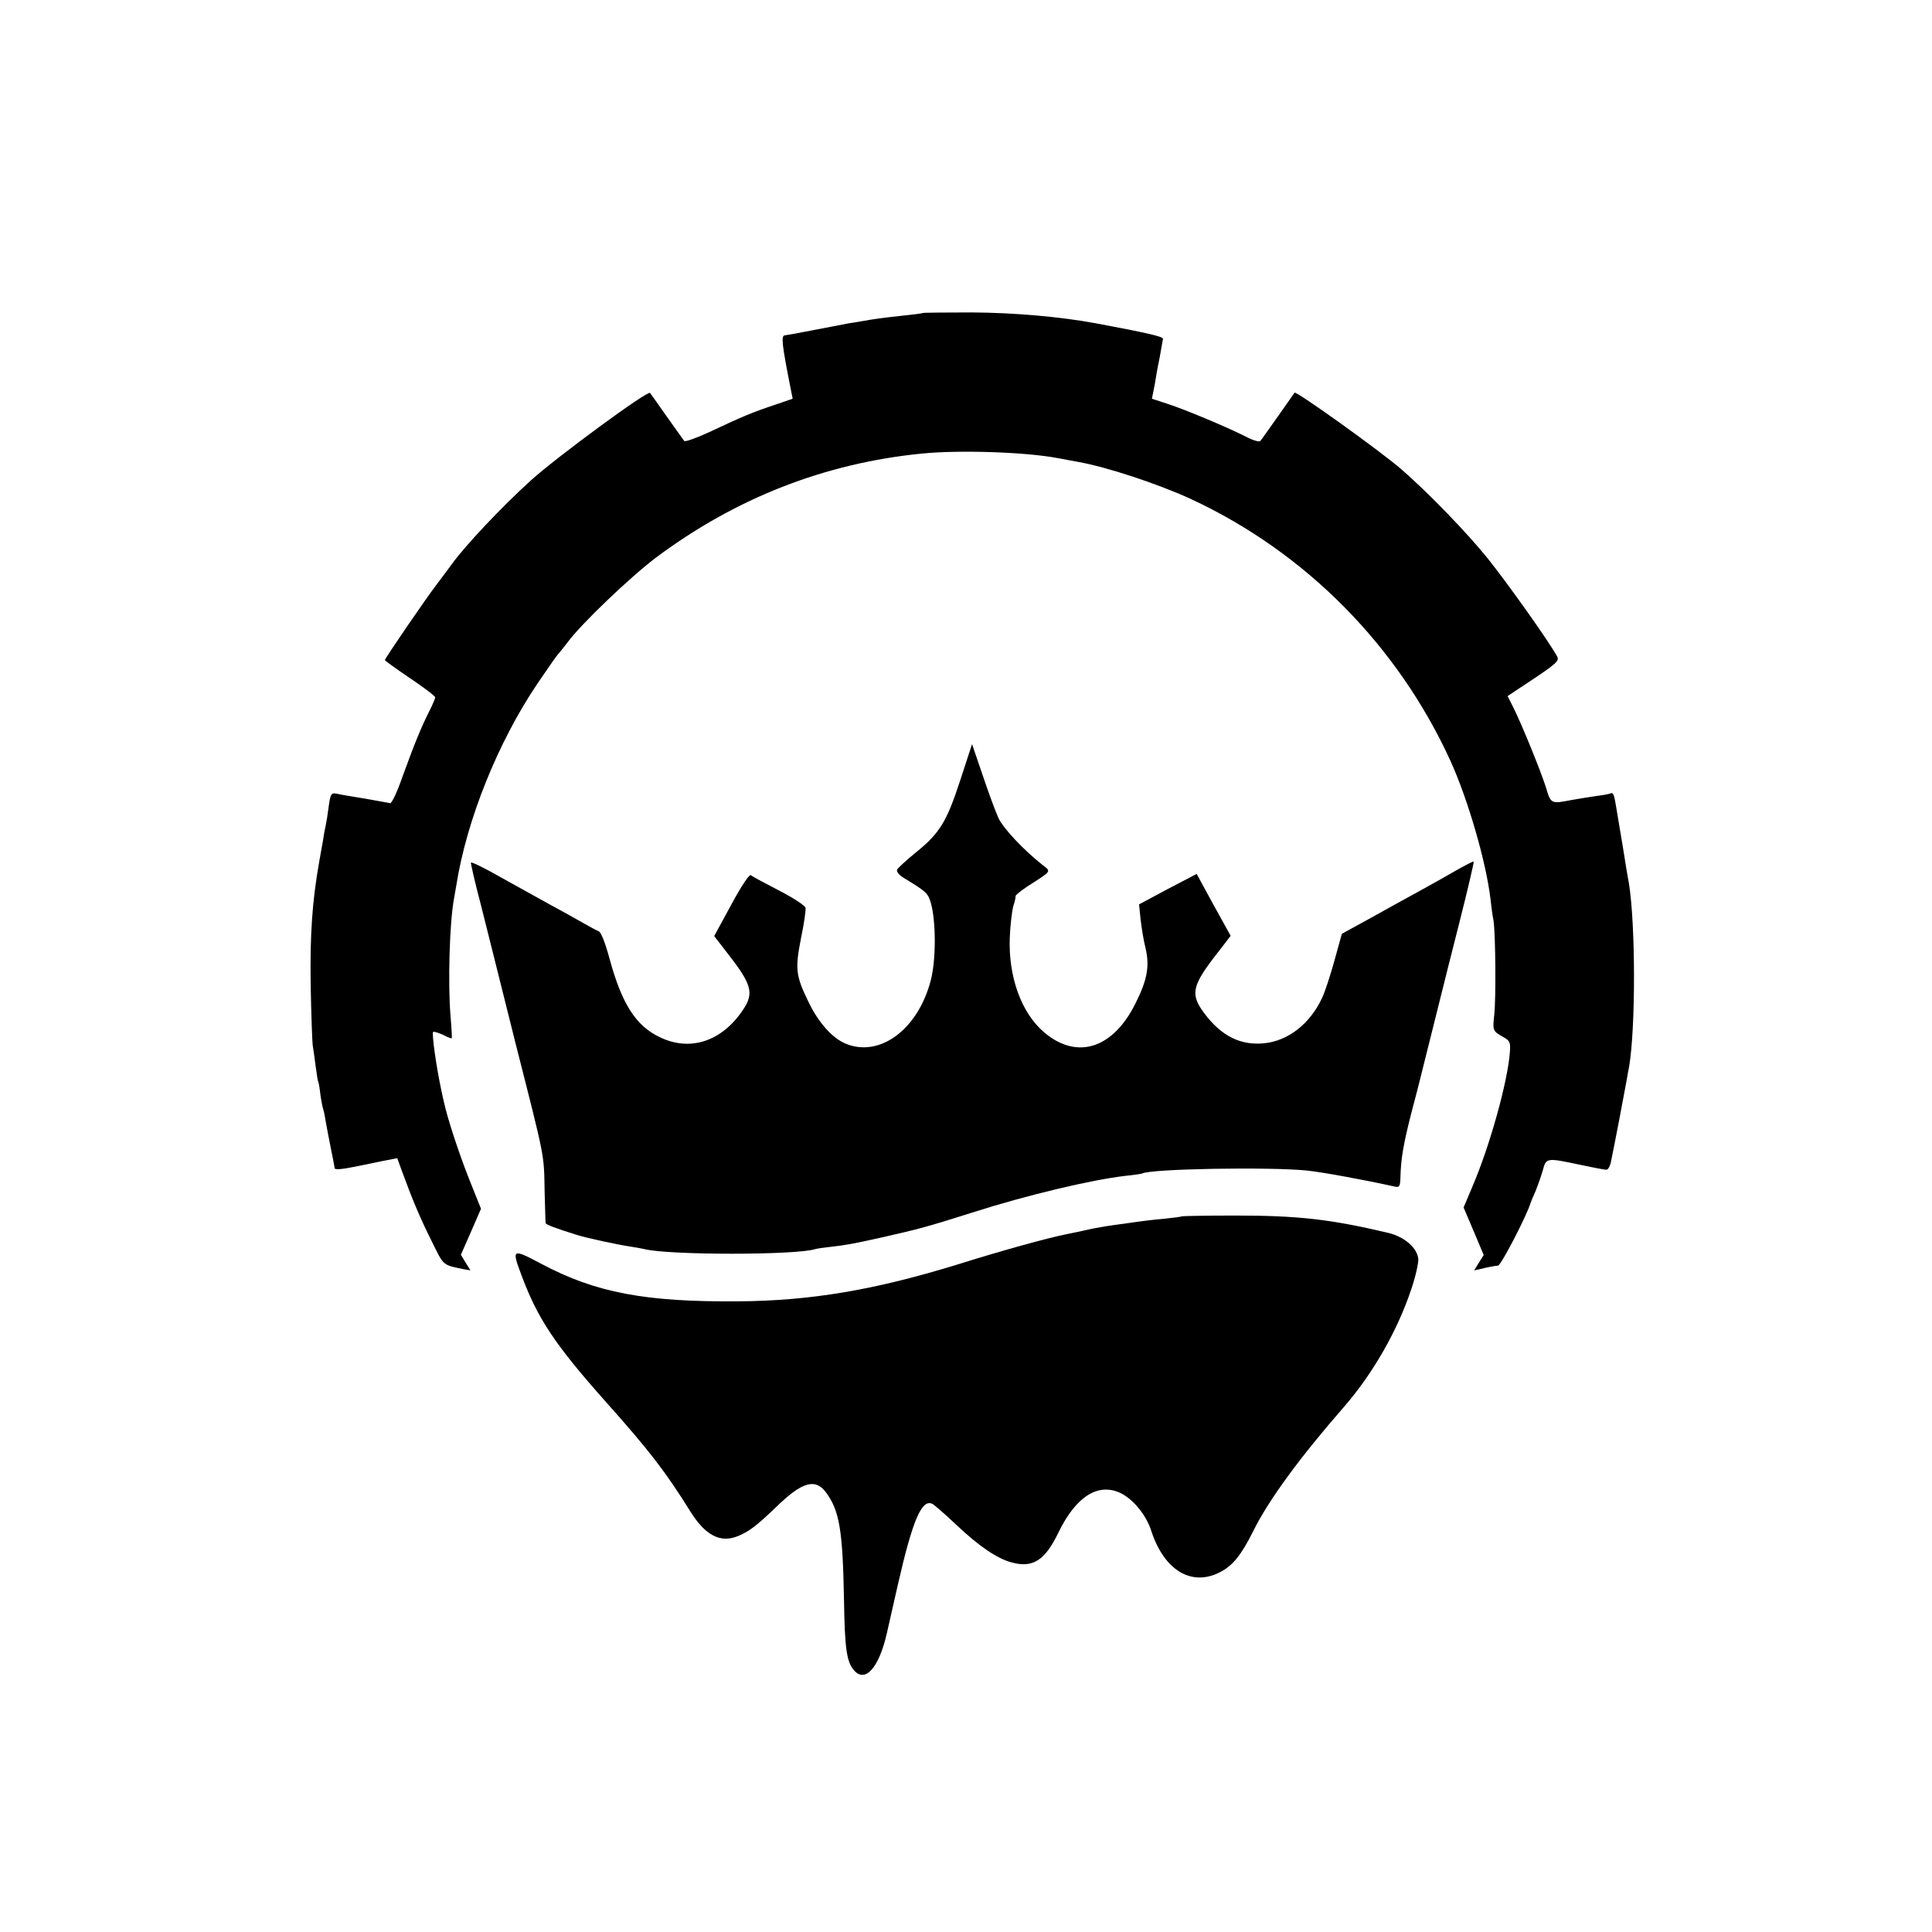
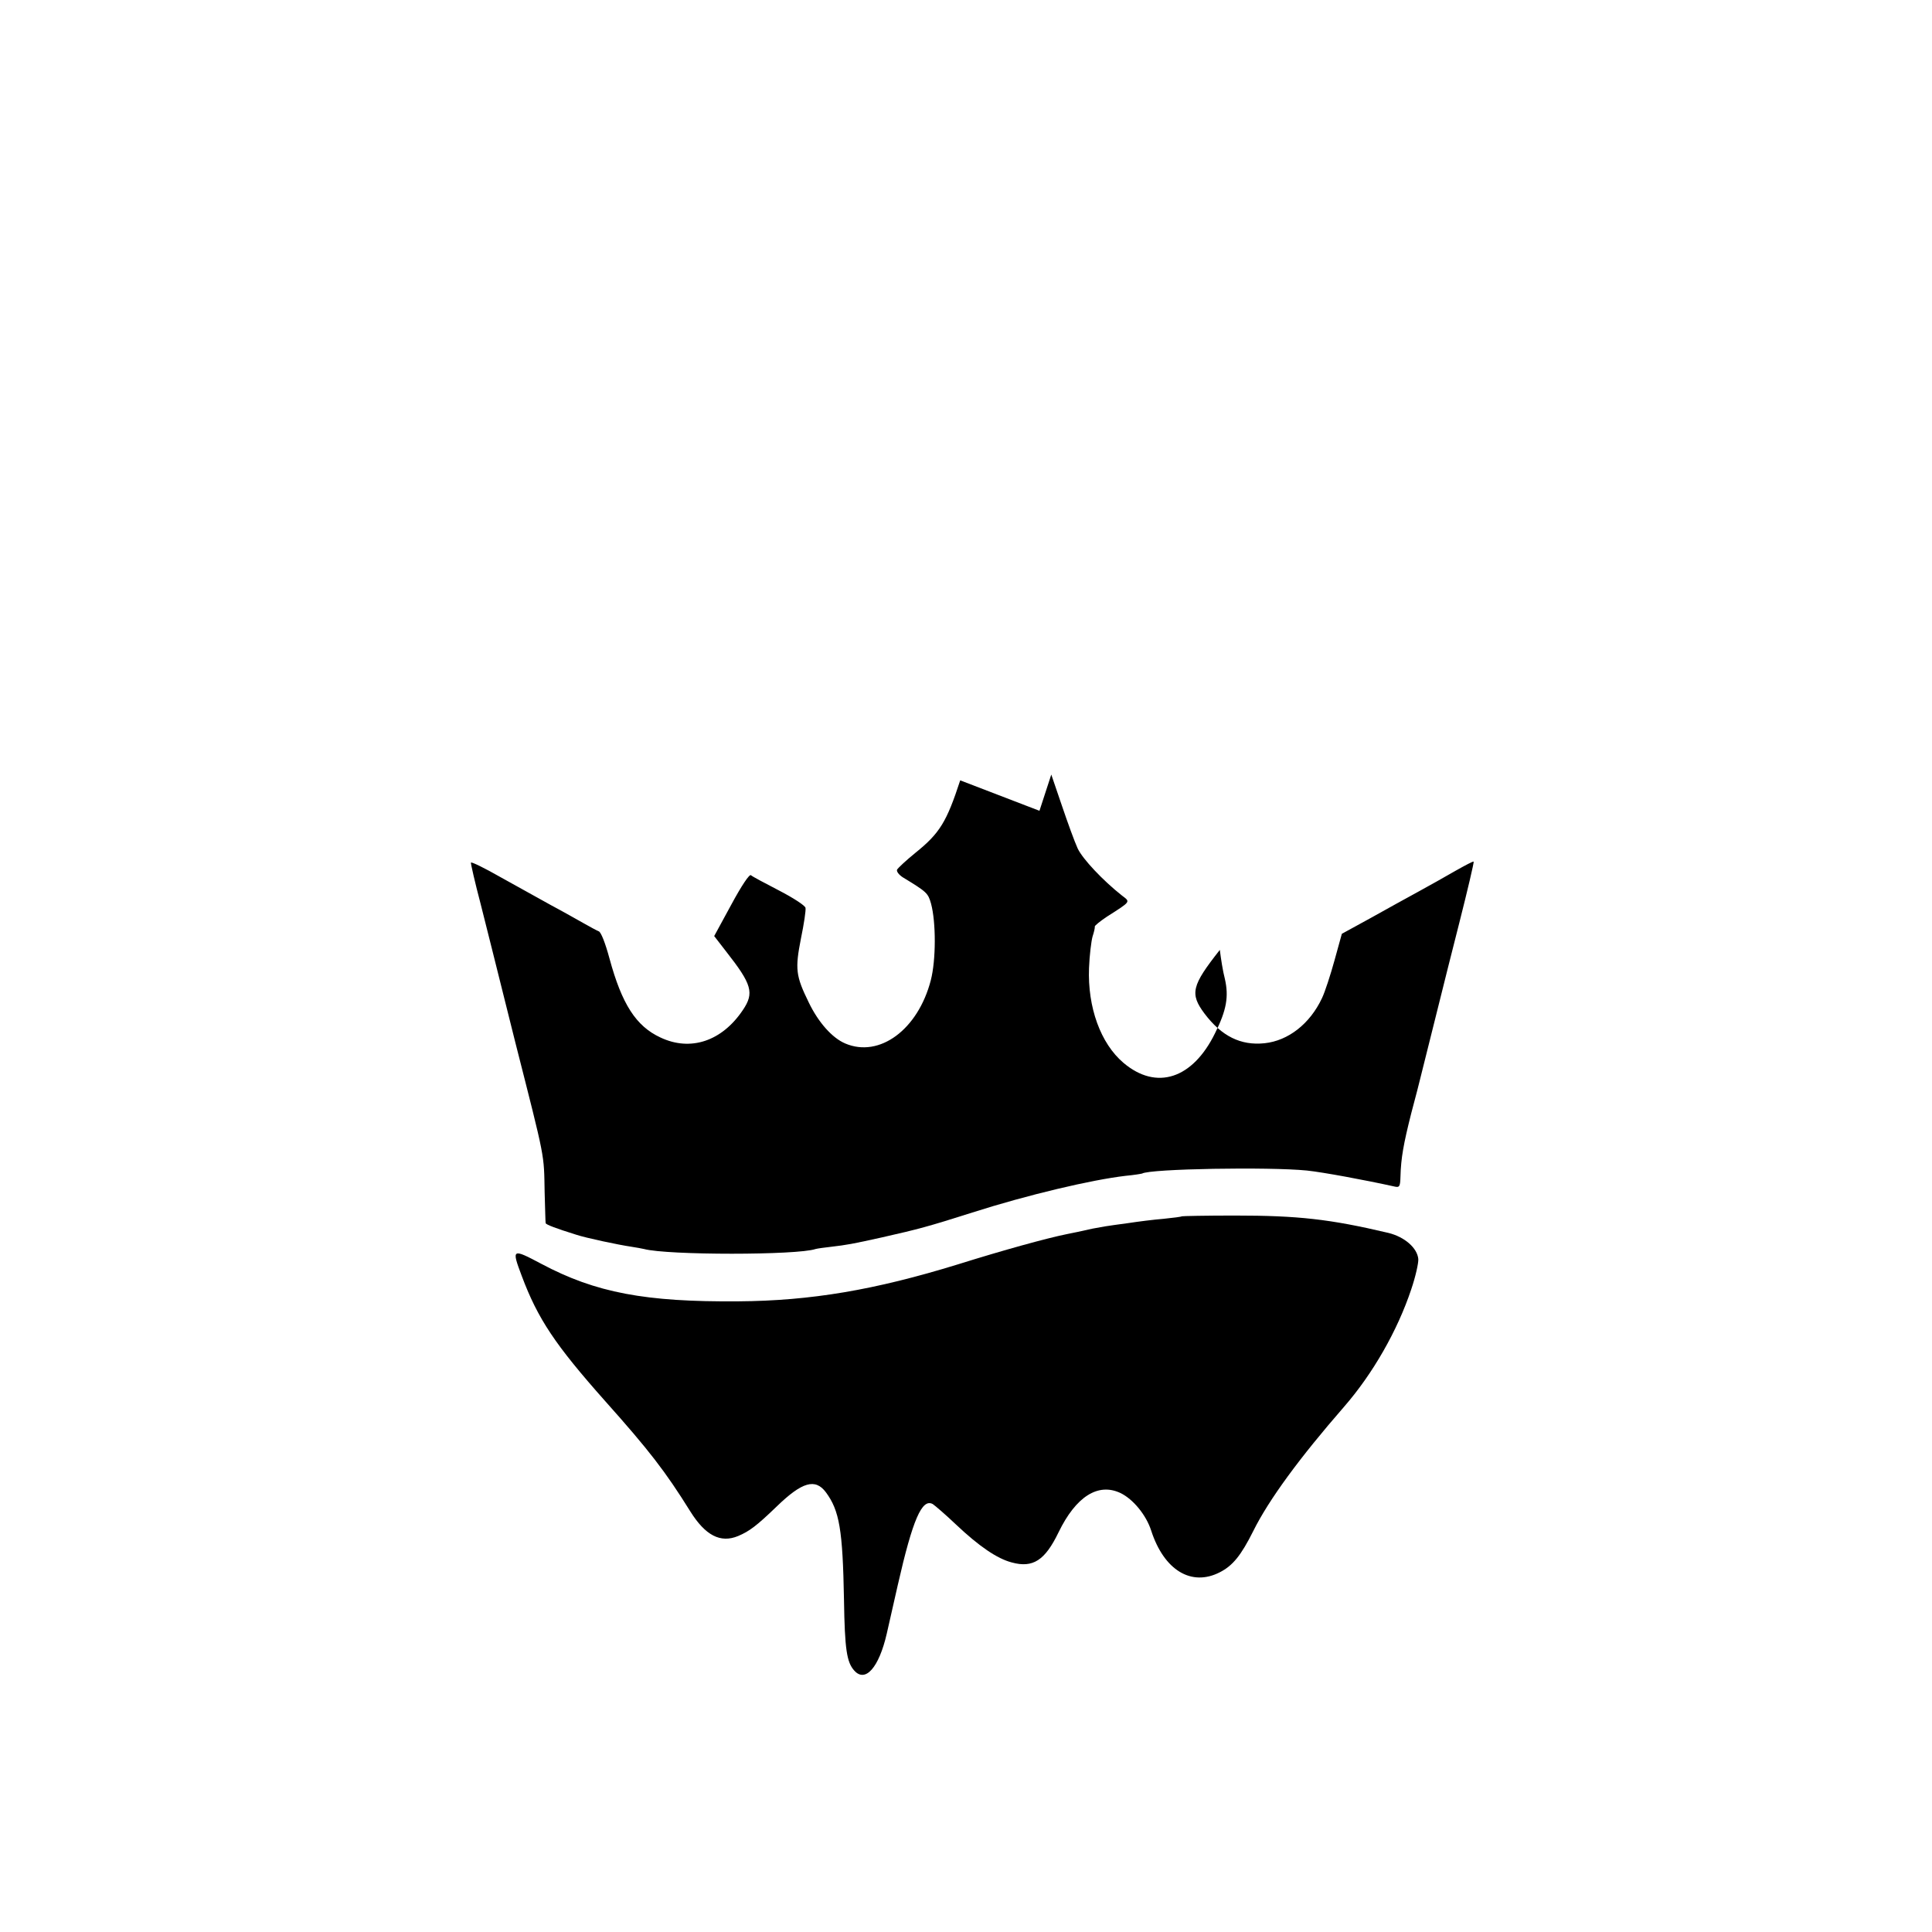
<svg xmlns="http://www.w3.org/2000/svg" version="1.0" width="768pt" height="768pt" viewBox="0 0 768 768" preserveAspectRatio="xMidYMid meet">
  <g transform="translate(0,768) scale(0.1,-0.1)" fill="#000000" stroke="none">
-     <path d="M3668 6436 c-1 -2 -34 -6 -73 -10 -38 -4 -99 -11 -135 -17 -36 -6 -74 -13 -85 -14 -11 -2 -69 -13 -130 -25 -60 -12 -116 -22 -125 -23 -16 -1 -12 -35 24 -217 l7 -35 -73 -25 c-84 -28 -126 -45 -257 -107 -52 -24 -97 -40 -101 -36 -4 5 -35 49 -70 98 -35 50 -65 92 -66 93 -8 12 -374 -257 -474 -348 -115 -104 -262 -260 -315 -334 -11 -15 -36 -49 -56 -75 -41 -53 -209 -298 -209 -305 0 -2 45 -35 100 -72 55 -37 100 -71 100 -76 0 -5 -11 -31 -25 -58 -31 -62 -57 -125 -106 -260 -20 -58 -42 -104 -48 -103 -6 2 -50 9 -98 18 -49 8 -98 16 -110 19 -27 6 -29 3 -37 -54 -3 -25 -8 -56 -11 -70 -3 -14 -8 -38 -10 -55 -3 -16 -10 -57 -16 -90 -28 -158 -37 -289 -34 -490 2 -115 6 -223 8 -240 3 -16 8 -55 12 -85 4 -30 8 -57 10 -60 2 -3 6 -27 9 -54 4 -27 9 -52 11 -55 1 -3 6 -24 9 -45 4 -22 13 -71 21 -110 8 -39 15 -75 15 -79 0 -8 28 -6 95 8 17 3 58 12 92 19 l62 12 22 -60 c38 -104 69 -178 116 -272 48 -97 41 -92 130 -110 l23 -4 -19 31 -19 31 40 91 40 92 -46 115 c-41 103 -88 246 -101 308 -3 12 -8 34 -11 50 -19 87 -39 227 -32 230 4 2 22 -4 40 -12 17 -9 32 -15 34 -13 1 1 -1 40 -5 87 -11 132 -4 376 14 469 2 10 6 34 9 52 41 260 166 570 322 801 42 62 79 115 83 118 3 3 19 23 36 45 54 74 249 260 352 338 317 237 672 376 1058 414 148 15 414 6 539 -18 28 -5 65 -12 81 -15 114 -20 320 -88 452 -149 454 -212 819 -581 1029 -1040 69 -152 142 -402 159 -550 3 -27 8 -66 12 -85 8 -53 10 -307 3 -373 -7 -64 -6 -66 35 -89 27 -15 30 -21 27 -60 -8 -115 -79 -372 -149 -535 l-35 -83 40 -94 40 -95 -19 -30 -19 -31 23 5 c28 7 58 13 72 14 12 1 115 200 130 251 1 3 9 23 19 45 9 22 22 59 29 83 13 50 15 50 147 22 51 -11 99 -20 106 -20 6 0 15 15 18 33 13 61 57 292 62 322 3 17 7 41 10 55 26 153 26 563 -1 730 -4 19 -15 87 -25 150 -11 63 -22 133 -26 155 -7 45 -12 57 -22 51 -4 -2 -29 -7 -55 -10 -26 -4 -71 -11 -99 -16 -82 -16 -83 -16 -102 48 -21 67 -99 258 -131 321 l-22 44 104 69 c90 60 102 72 93 88 -29 55 -196 290 -276 390 -81 101 -240 265 -344 355 -83 72 -418 312 -424 304 -1 -2 -31 -44 -66 -94 -35 -49 -66 -94 -70 -98 -4 -5 -31 3 -59 18 -75 38 -247 110 -314 131 l-58 19 7 35 c4 19 8 42 9 50 1 8 5 29 8 45 4 17 9 45 12 63 3 19 7 39 8 45 2 9 -70 25 -268 62 -141 26 -323 42 -492 43 -105 0 -193 -1 -195 -2z" />
-     <path d="M3817 4578 c-54 -165 -81 -210 -178 -288 -37 -30 -70 -61 -73 -67 -3 -7 7 -20 22 -30 97 -59 101 -63 113 -105 20 -74 20 -224 -1 -305 -51 -196 -204 -309 -340 -251 -52 22 -107 84 -145 163 -52 106 -55 133 -31 255 12 58 20 112 18 121 -1 9 -49 40 -105 69 -56 29 -107 56 -112 61 -6 5 -37 -41 -78 -117 l-68 -125 48 -62 c102 -130 112 -164 66 -232 -83 -124 -208 -166 -328 -109 -97 45 -153 133 -202 313 -17 63 -34 106 -43 109 -8 3 -35 18 -60 32 -25 14 -83 47 -130 72 -47 26 -137 76 -200 111 -63 36 -116 62 -118 58 -1 -4 16 -79 39 -166 22 -88 42 -167 44 -175 2 -8 44 -177 94 -376 120 -472 113 -438 116 -594 2 -63 3 -118 4 -122 1 -6 41 -21 121 -46 39 -13 166 -40 220 -48 19 -3 42 -7 50 -9 93 -25 610 -25 682 0 7 2 36 6 63 9 60 7 83 11 200 37 146 33 184 43 360 99 219 70 473 130 610 146 33 3 62 8 65 9 32 19 503 27 655 12 65 -7 228 -37 350 -64 18 -4 21 1 22 39 2 75 12 130 43 253 18 66 33 127 35 135 2 8 22 89 45 180 23 91 43 172 45 180 2 8 31 125 65 258 34 134 60 245 58 247 -2 2 -34 -15 -73 -37 -38 -22 -104 -59 -146 -82 -41 -22 -127 -70 -190 -105 l-115 -63 -29 -105 c-16 -58 -38 -126 -50 -151 -48 -102 -134 -169 -228 -179 -95 -10 -171 28 -239 118 -59 79 -51 111 61 253 l43 56 -68 123 -67 123 -115 -60 -114 -61 6 -60 c4 -33 12 -85 20 -115 16 -70 7 -124 -39 -216 -89 -182 -233 -229 -364 -118 -91 77 -143 221 -137 377 2 51 9 107 14 125 6 18 10 36 9 40 -1 3 21 21 48 39 97 62 94 58 60 84 -76 60 -156 145 -176 187 -12 26 -40 103 -63 171 l-42 123 -47 -144z" />
+     <path d="M3817 4578 c-54 -165 -81 -210 -178 -288 -37 -30 -70 -61 -73 -67 -3 -7 7 -20 22 -30 97 -59 101 -63 113 -105 20 -74 20 -224 -1 -305 -51 -196 -204 -309 -340 -251 -52 22 -107 84 -145 163 -52 106 -55 133 -31 255 12 58 20 112 18 121 -1 9 -49 40 -105 69 -56 29 -107 56 -112 61 -6 5 -37 -41 -78 -117 l-68 -125 48 -62 c102 -130 112 -164 66 -232 -83 -124 -208 -166 -328 -109 -97 45 -153 133 -202 313 -17 63 -34 106 -43 109 -8 3 -35 18 -60 32 -25 14 -83 47 -130 72 -47 26 -137 76 -200 111 -63 36 -116 62 -118 58 -1 -4 16 -79 39 -166 22 -88 42 -167 44 -175 2 -8 44 -177 94 -376 120 -472 113 -438 116 -594 2 -63 3 -118 4 -122 1 -6 41 -21 121 -46 39 -13 166 -40 220 -48 19 -3 42 -7 50 -9 93 -25 610 -25 682 0 7 2 36 6 63 9 60 7 83 11 200 37 146 33 184 43 360 99 219 70 473 130 610 146 33 3 62 8 65 9 32 19 503 27 655 12 65 -7 228 -37 350 -64 18 -4 21 1 22 39 2 75 12 130 43 253 18 66 33 127 35 135 2 8 22 89 45 180 23 91 43 172 45 180 2 8 31 125 65 258 34 134 60 245 58 247 -2 2 -34 -15 -73 -37 -38 -22 -104 -59 -146 -82 -41 -22 -127 -70 -190 -105 l-115 -63 -29 -105 c-16 -58 -38 -126 -50 -151 -48 -102 -134 -169 -228 -179 -95 -10 -171 28 -239 118 -59 79 -51 111 61 253 c4 -33 12 -85 20 -115 16 -70 7 -124 -39 -216 -89 -182 -233 -229 -364 -118 -91 77 -143 221 -137 377 2 51 9 107 14 125 6 18 10 36 9 40 -1 3 21 21 48 39 97 62 94 58 60 84 -76 60 -156 145 -176 187 -12 26 -40 103 -63 171 l-42 123 -47 -144z" />
    <path d="M4698 2845 c-2 -2 -34 -6 -73 -10 -38 -3 -101 -11 -140 -17 -38 -5 -80 -11 -92 -13 -12 -2 -34 -6 -50 -9 -49 -11 -77 -17 -103 -22 -79 -16 -250 -63 -432 -120 -331 -102 -585 -145 -873 -147 -369 -3 -567 34 -783 149 -117 62 -119 61 -78 -48 64 -171 133 -274 332 -498 174 -195 239 -279 338 -438 60 -96 120 -127 190 -98 45 19 73 40 153 117 102 99 154 113 196 57 54 -73 67 -149 72 -428 3 -197 11 -248 41 -281 44 -49 98 12 129 147 2 10 22 98 44 194 59 259 96 345 139 321 9 -6 51 -42 92 -81 92 -87 164 -136 222 -151 84 -23 132 8 186 120 69 142 157 198 246 156 50 -24 102 -87 122 -149 51 -158 160 -224 273 -166 51 26 84 66 133 164 62 125 185 292 361 494 114 131 212 302 267 467 17 50 29 104 28 120 -4 44 -54 88 -119 104 -233 55 -359 69 -611 69 -114 0 -208 -2 -210 -3z" />
  </g>
</svg>